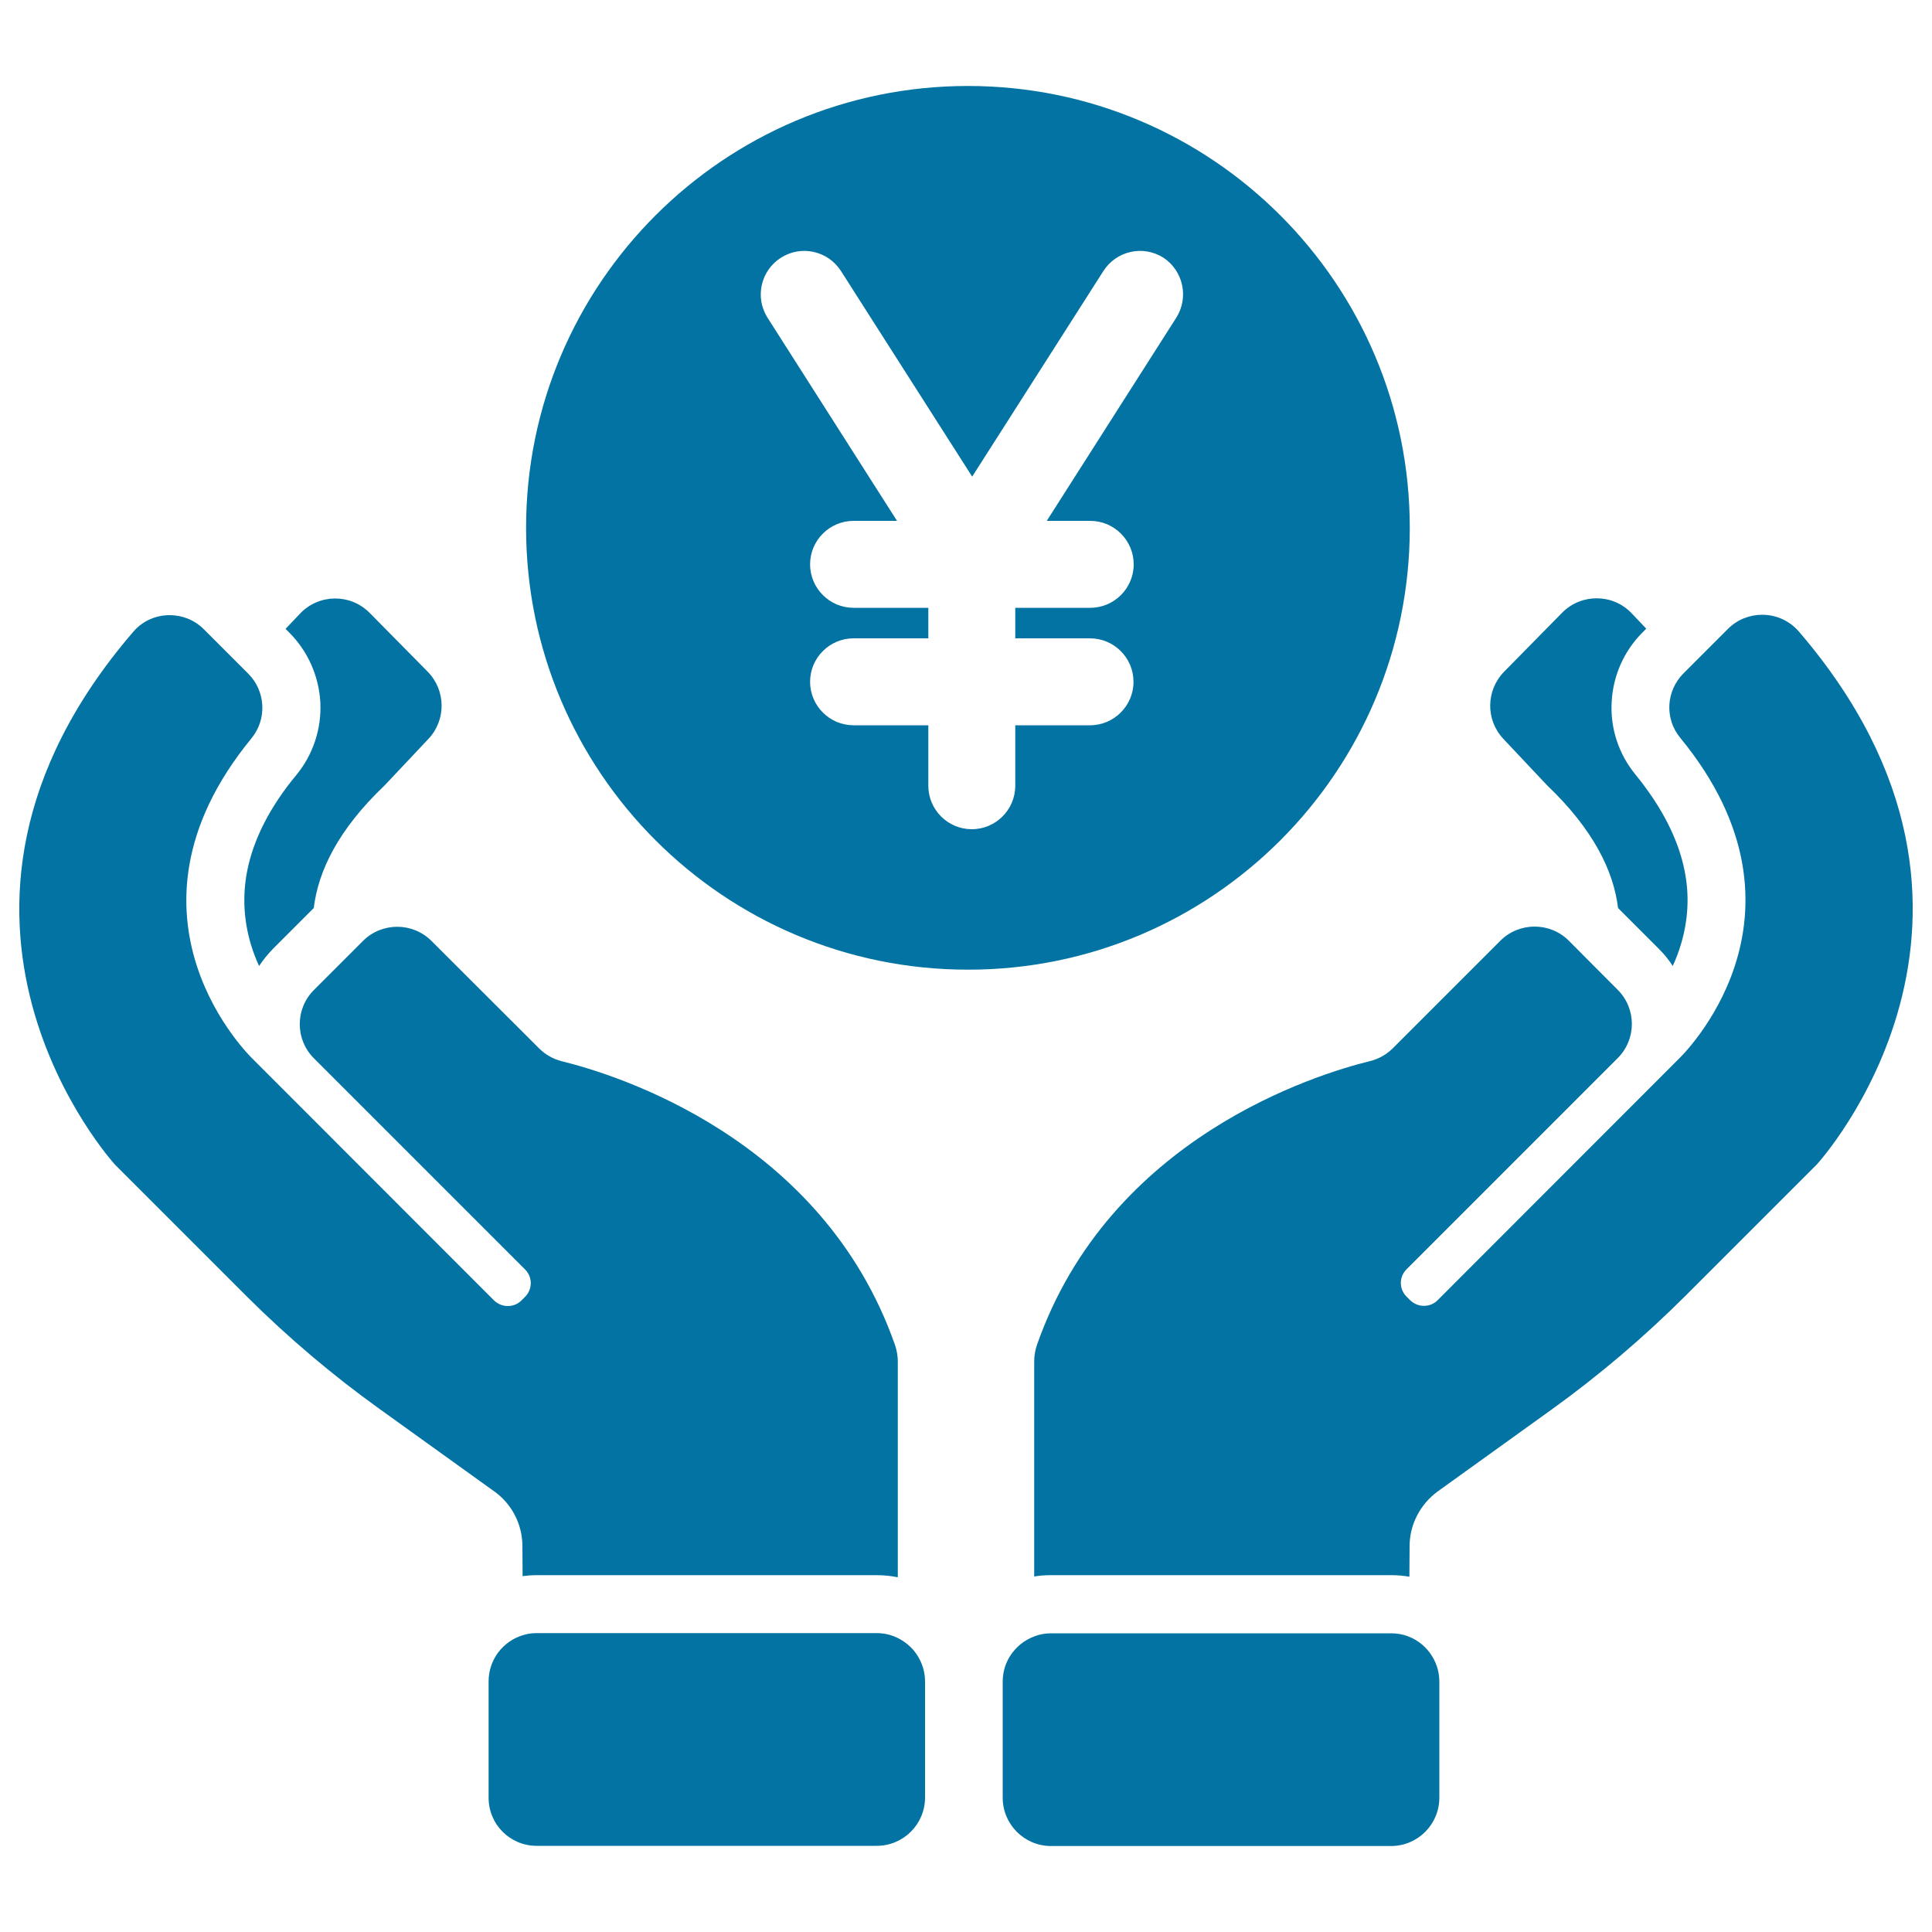
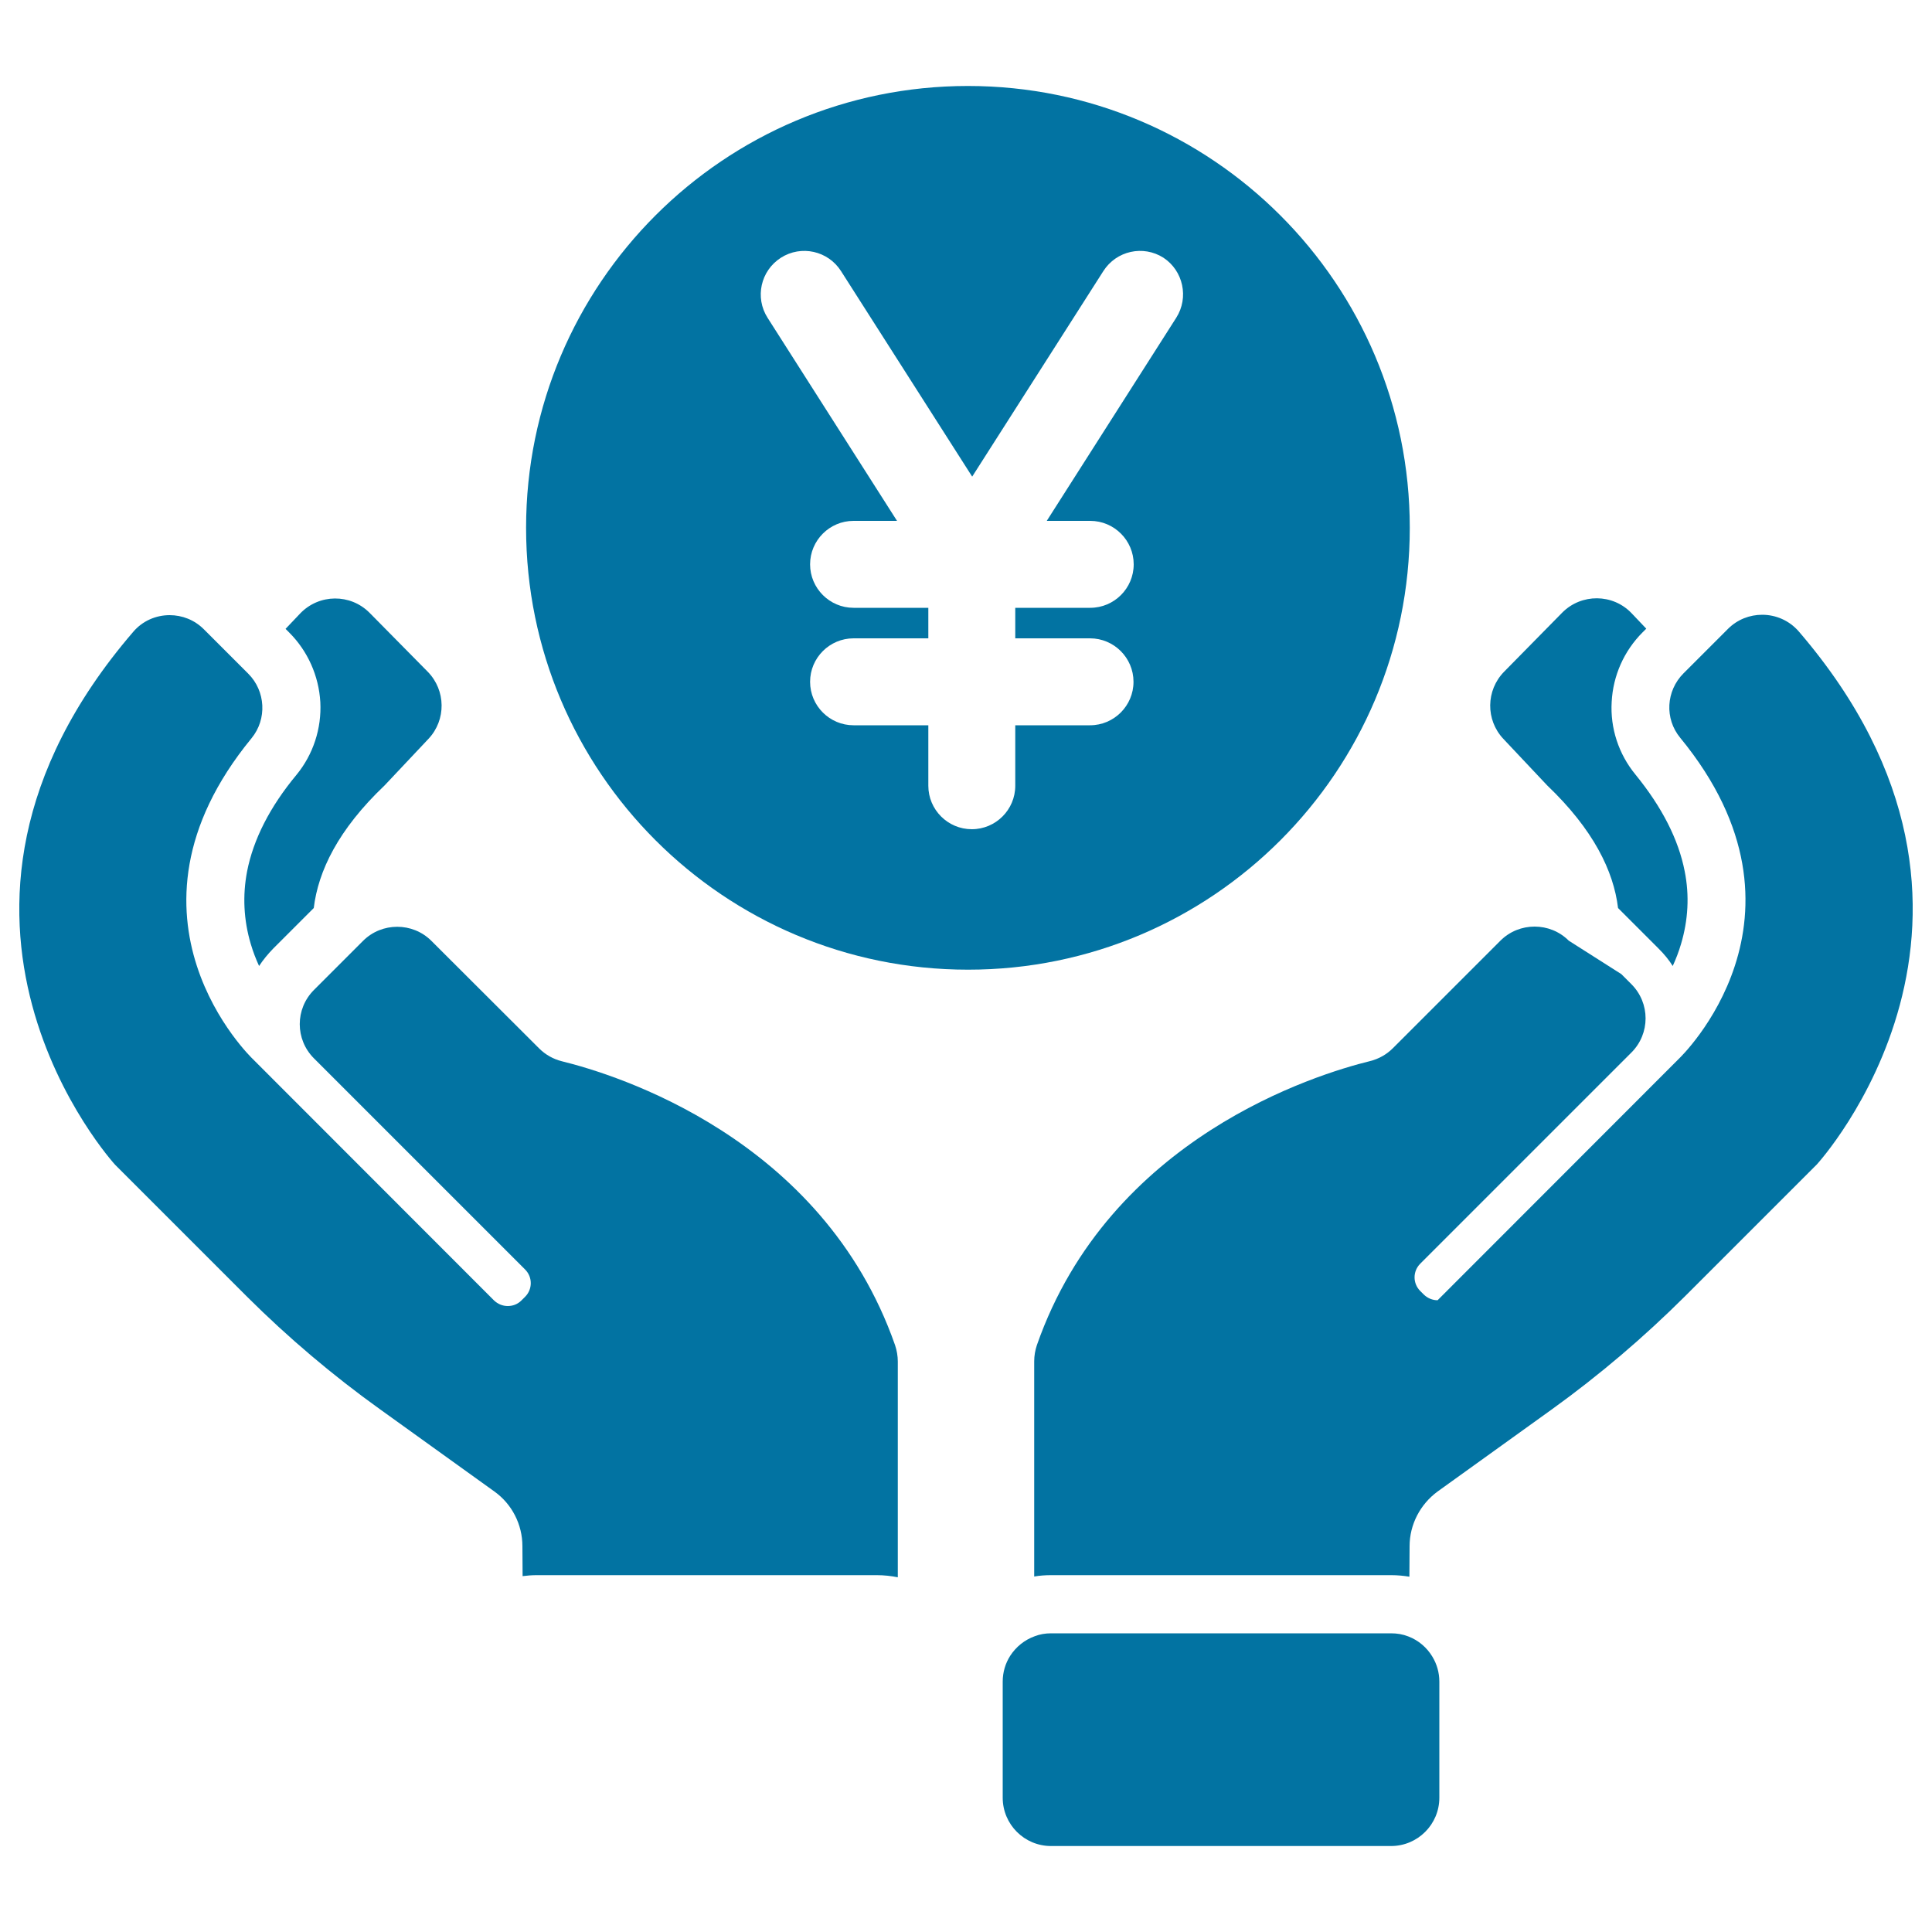
<svg xmlns="http://www.w3.org/2000/svg" viewBox="0 0 1000 1000" style="fill:#0273a2">
  <title>Yen Coin On Hands SVG icon</title>
  <g>
    <g>
      <path d="M850.2,327.3l1.9-1.9l-7.6-8c-9.7-10.2-26-10.3-35.9-0.3l-30.1,30.6c-9.4,9.6-9.6,24.9-0.4,34.7l22.7,24.1c24,22.9,34.4,44.4,36.7,63.5l21.1,21.1c2.8,2.8,5.2,5.7,7.2,8.9c1.6-3.5,3.1-7.3,4.3-11.4c3.7-12.4,4.4-25.1,1.9-37.6c-3.2-16.5-11.8-33.3-25.5-50.1c-8.7-10.6-13.1-24-12.3-37.6C834.9,349.7,840.6,336.9,850.2,327.3z" />
-       <path d="M912.1,318.2c-6.4,0-12.8,2.4-17.7,7.3l-21.6,21.6l-1.4,1.4c-9.1,9.1-9.9,23.5-1.7,33.4c76.3,92.9-0.6,166-0.6,166l-125,125.1c-2,2-4.5,2.9-7.1,2.9c-2.6,0-5.1-1-7.1-2.9l-1.9-1.9c-3.9-3.9-3.9-10.2,0-14.1l109.3-109.3c9.8-9.8,9.8-25.6,0-35.4l-5.2-5.2L812,486.9c-4.9-4.9-11.3-7.3-17.7-7.3c-6.4,0-12.8,2.4-17.7,7.3l-55.7,55.7c-3.2,3.2-7.3,5.5-11.7,6.6c-27.7,6.8-134.9,39.5-172.5,147c-0.9,2.7-1.4,5.5-1.4,8.4v111.4c2.9-0.5,5.8-0.7,8.8-0.7h176c3.2,0,6.4,0.3,9.4,0.8l0.1-15.8c0-11.2,5.5-21.7,14.5-28.3l59.4-42.7c24.4-17.6,47.3-37.1,68.6-58.3l68.3-68.3c0,0,117.6-128.1-9.3-275.8C926.1,321.1,919.1,318.2,912.1,318.2z" />
+       <path d="M912.1,318.2c-6.4,0-12.8,2.4-17.7,7.3l-21.6,21.6l-1.4,1.4c-9.1,9.1-9.9,23.5-1.7,33.4c76.3,92.9-0.6,166-0.6,166l-125,125.1c-2.6,0-5.1-1-7.1-2.9l-1.9-1.9c-3.9-3.9-3.9-10.2,0-14.1l109.3-109.3c9.8-9.8,9.8-25.6,0-35.4l-5.2-5.2L812,486.9c-4.9-4.9-11.3-7.3-17.7-7.3c-6.4,0-12.8,2.4-17.7,7.3l-55.7,55.7c-3.2,3.2-7.3,5.5-11.7,6.6c-27.7,6.8-134.9,39.5-172.5,147c-0.9,2.7-1.4,5.5-1.4,8.4v111.4c2.9-0.5,5.8-0.7,8.8-0.7h176c3.2,0,6.4,0.3,9.4,0.8l0.1-15.8c0-11.2,5.5-21.7,14.5-28.3l59.4-42.7c24.4-17.6,47.3-37.1,68.6-58.3l68.3-68.3c0,0,117.6-128.1-9.3-275.8C926.1,321.1,919.1,318.2,912.1,318.2z" />
      <path d="M127.9,451c-2.4,12.5-1.8,25.2,1.9,37.6c1.2,4.1,2.7,7.9,4.3,11.4c2.1-3.2,4.5-6.1,7.2-8.9l21.1-21.1c2.3-19.1,12.6-40.6,36.7-63.5l22.7-24.1c9.2-9.8,9-25.1-0.4-34.7l-30.1-30.5c-9.9-10-26.1-9.9-35.9,0.3l-7.6,8l1.9,1.9c9.6,9.6,15.3,22.4,16.1,36c0.7,13.7-3.7,27.1-12.3,37.6C139.6,417.7,131.1,434.6,127.9,451z" />
      <path d="M196.5,729.3l59.4,42.7c9.1,6.5,14.5,17.1,14.5,28.3l0.1,15.5c2.4-0.3,4.8-0.5,7.3-0.5h176c3.7,0,7.4,0.4,10.9,1.1V704.7c0-2.8-0.5-5.7-1.4-8.4c-37.6-107.5-144.8-140.2-172.5-147c-4.4-1.1-8.5-3.4-11.7-6.6l-55.8-55.7c-4.9-4.9-11.3-7.3-17.7-7.3c-6.4,0-12.8,2.4-17.7,7.3l-20.2,20.2l-5.2,5.2c-9.8,9.8-9.8,25.6,0,35.4l109.3,109.3c3.9,3.9,3.9,10.2,0,14.1l-1.9,1.9c-2,2-4.5,2.9-7.1,2.9c-2.6,0-5.1-1-7.1-2.9l-124.9-125c0,0-76.9-73.1-0.6-166c8.1-9.9,7.3-24.4-1.7-33.4l-1.4-1.4l-21.6-21.6c-4.9-4.9-11.3-7.3-17.7-7.3c-7,0-14,2.9-18.9,8.7C-58,474.7,59.6,602.9,59.6,602.9l68.3,68.3C149.1,692.3,172.1,711.8,196.5,729.3z" />
      <path d="M729.7,273.2c0-126.3-102.4-228.7-228.7-228.7c-126.3,0-228.7,102.4-228.7,228.7c0,126.3,102.4,228.7,228.7,228.7C627.3,502,729.7,399.5,729.7,273.2z M608.8,164.5l-67,105.1h22.5c12.4,0,22.5,10.1,22.5,22.5c0,12.4-10.1,22.5-22.5,22.5h-38.8v15.8h38.7c12.4,0,22.5,10.1,22.5,22.5c0,12.4-10.1,22.5-22.5,22.5h-38.7v31.3c0,12.4-10.1,22.5-22.5,22.5c-12.4,0-22.5-10.1-22.5-22.5v-31.3h-38.7c-12.4,0-22.5-10.1-22.5-22.5c0-12.4,10.1-22.5,22.5-22.5h38.7v-15.8h-38.7c-12.4,0-22.5-10.1-22.5-22.5c0-12.4,10.1-22.5,22.5-22.5h22.5l-67-105.1c-6.7-10.5-3.6-24.4,6.9-31.1c10.5-6.7,24.4-3.6,31.1,6.9l67.9,106.4l67.9-106.4c6.7-10.5,20.6-13.6,31.1-6.9C612.4,140.1,615.5,154,608.8,164.5z" />
      <path d="M728.9,847c-2.8-1.1-5.8-1.6-8.9-1.6H544c-3,0-5.8,0.5-8.4,1.5c-5.3,1.9-9.7,5.5-12.7,10.1c-2.5,3.9-3.9,8.5-3.9,13.4v8.6v51.5c0,13.8,11.2,25,25,25h176c13.8,0,25-11.2,25-25v-50.9v-9.2c0-4.7-1.3-9.1-3.6-12.9C738.6,852.8,734.2,849,728.9,847z" />
-       <path d="M277.8,955.4h176c13.8,0,25-11.2,25-25v-49.2v-10.9c0-4-1-7.9-2.7-11.2c-2.5-5.1-6.8-9.1-11.9-11.5c-3.2-1.5-6.7-2.3-10.4-2.3h-176c-2.4,0-4.7,0.3-6.9,1c-5.3,1.5-9.9,4.8-13.1,9.1c-3.1,4.2-4.9,9.3-4.9,14.9v6.6v53.4C252.8,944.2,263.9,955.4,277.8,955.4z" />
    </g>
  </g>
</svg>